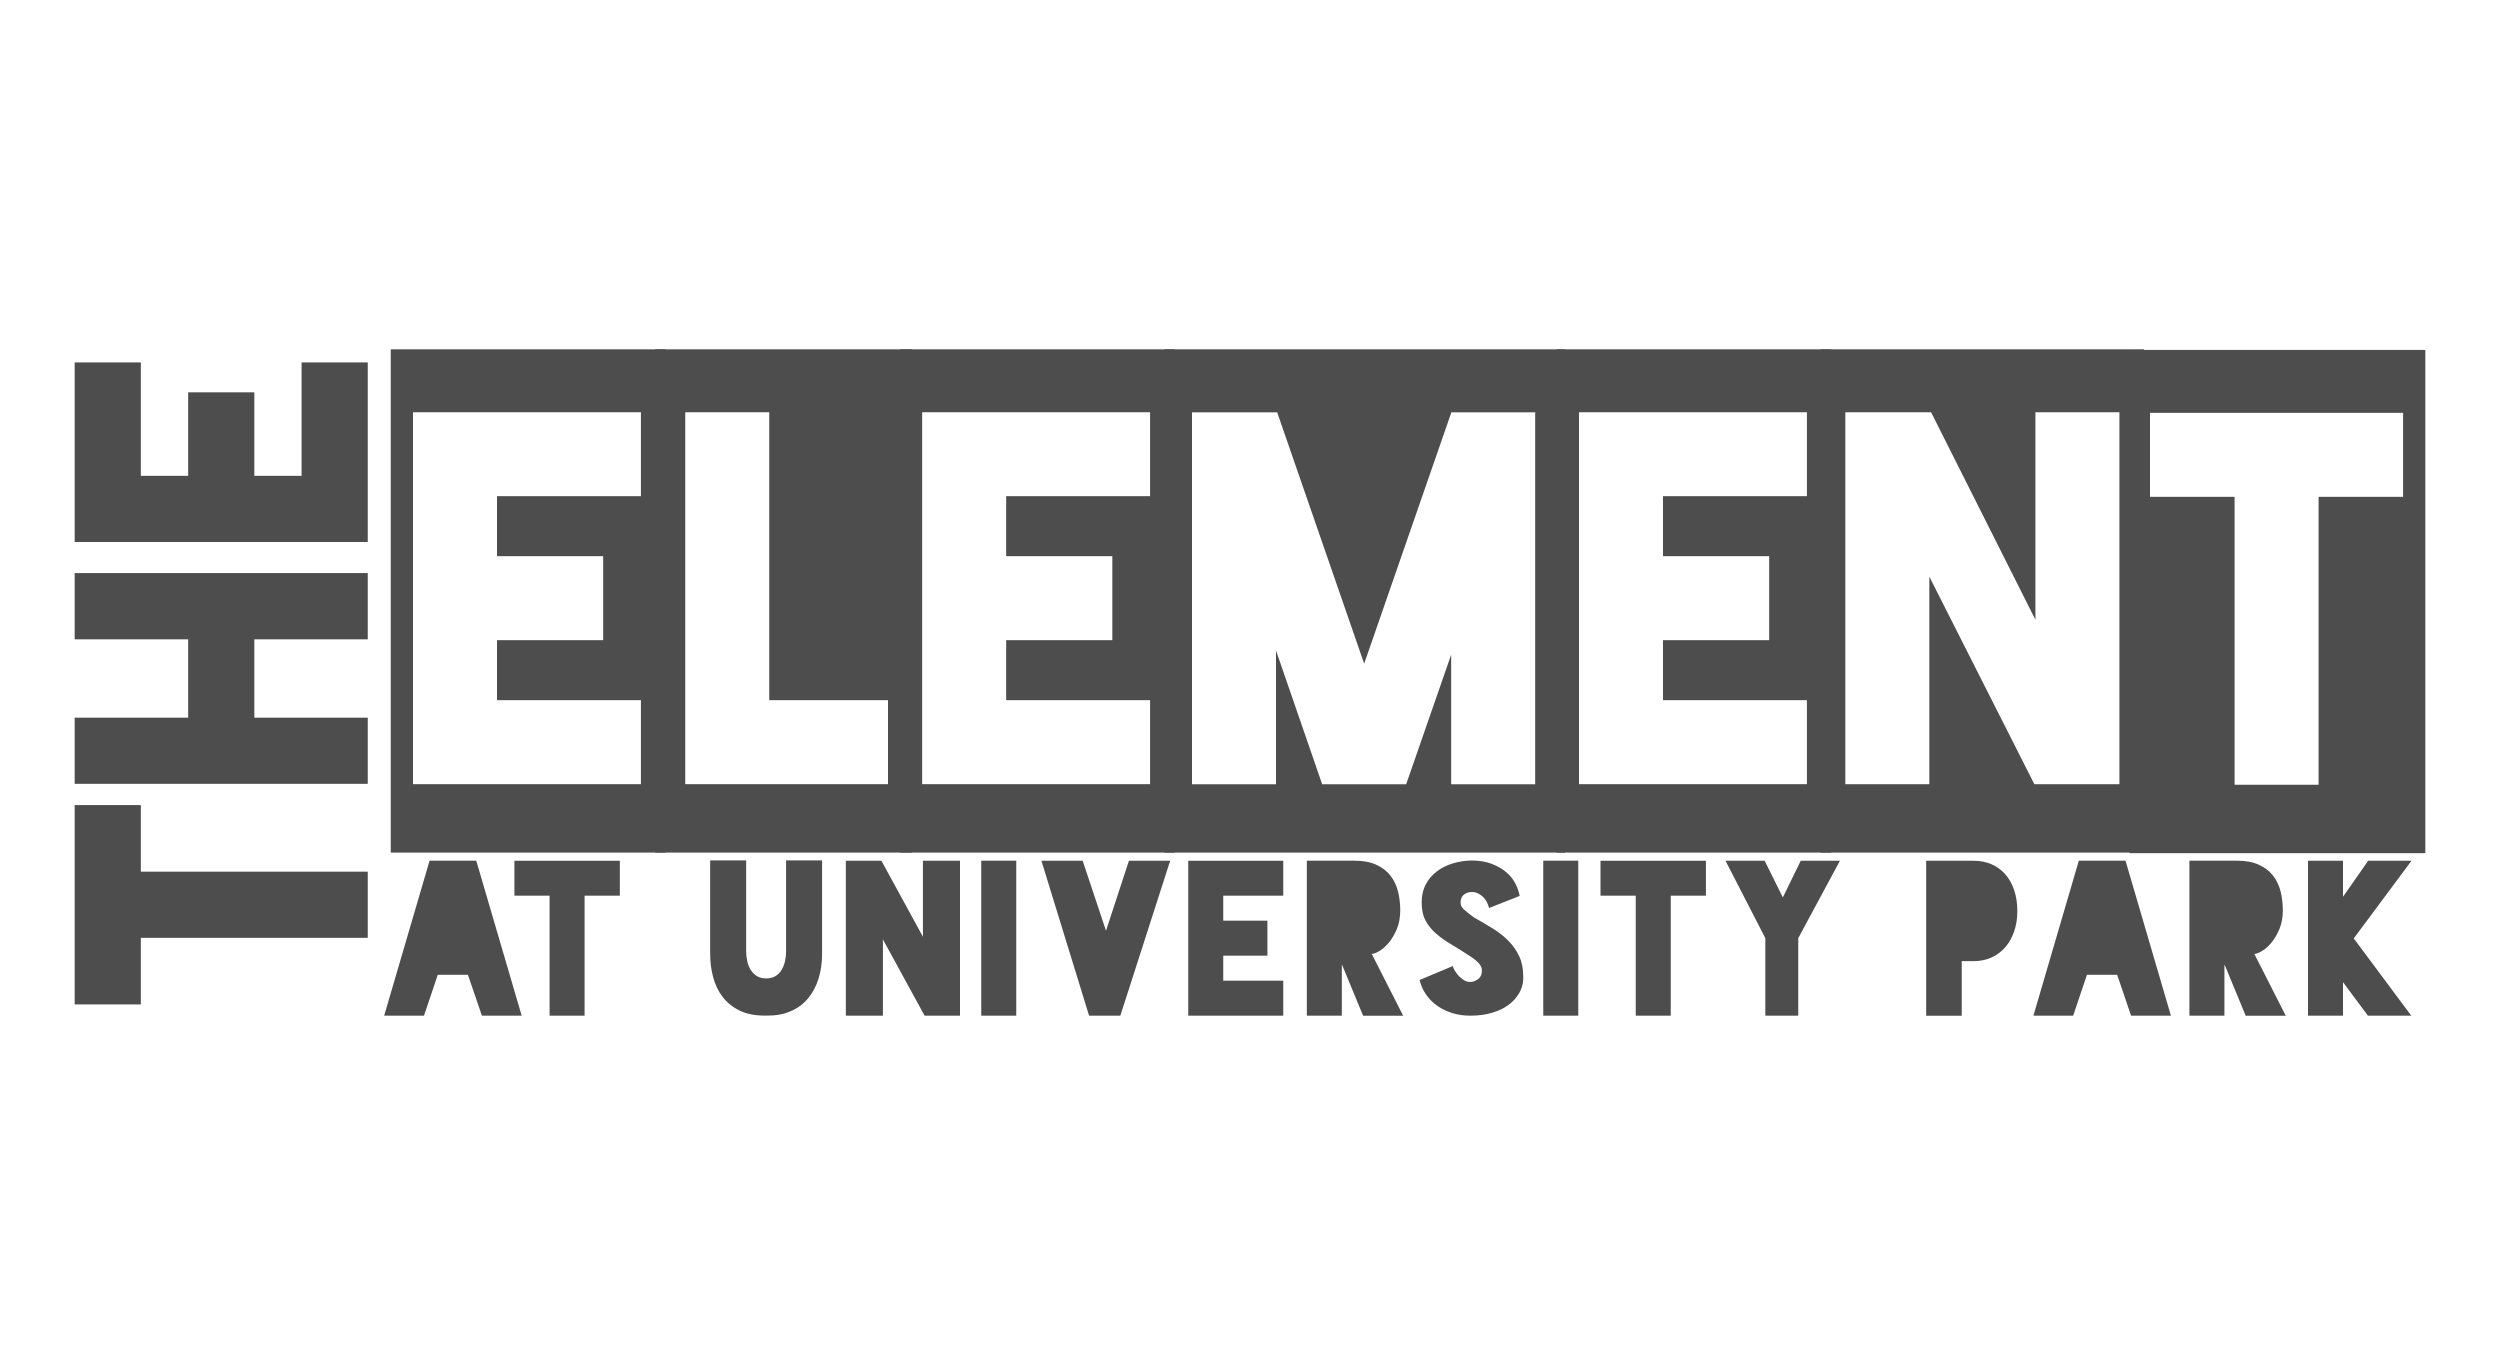
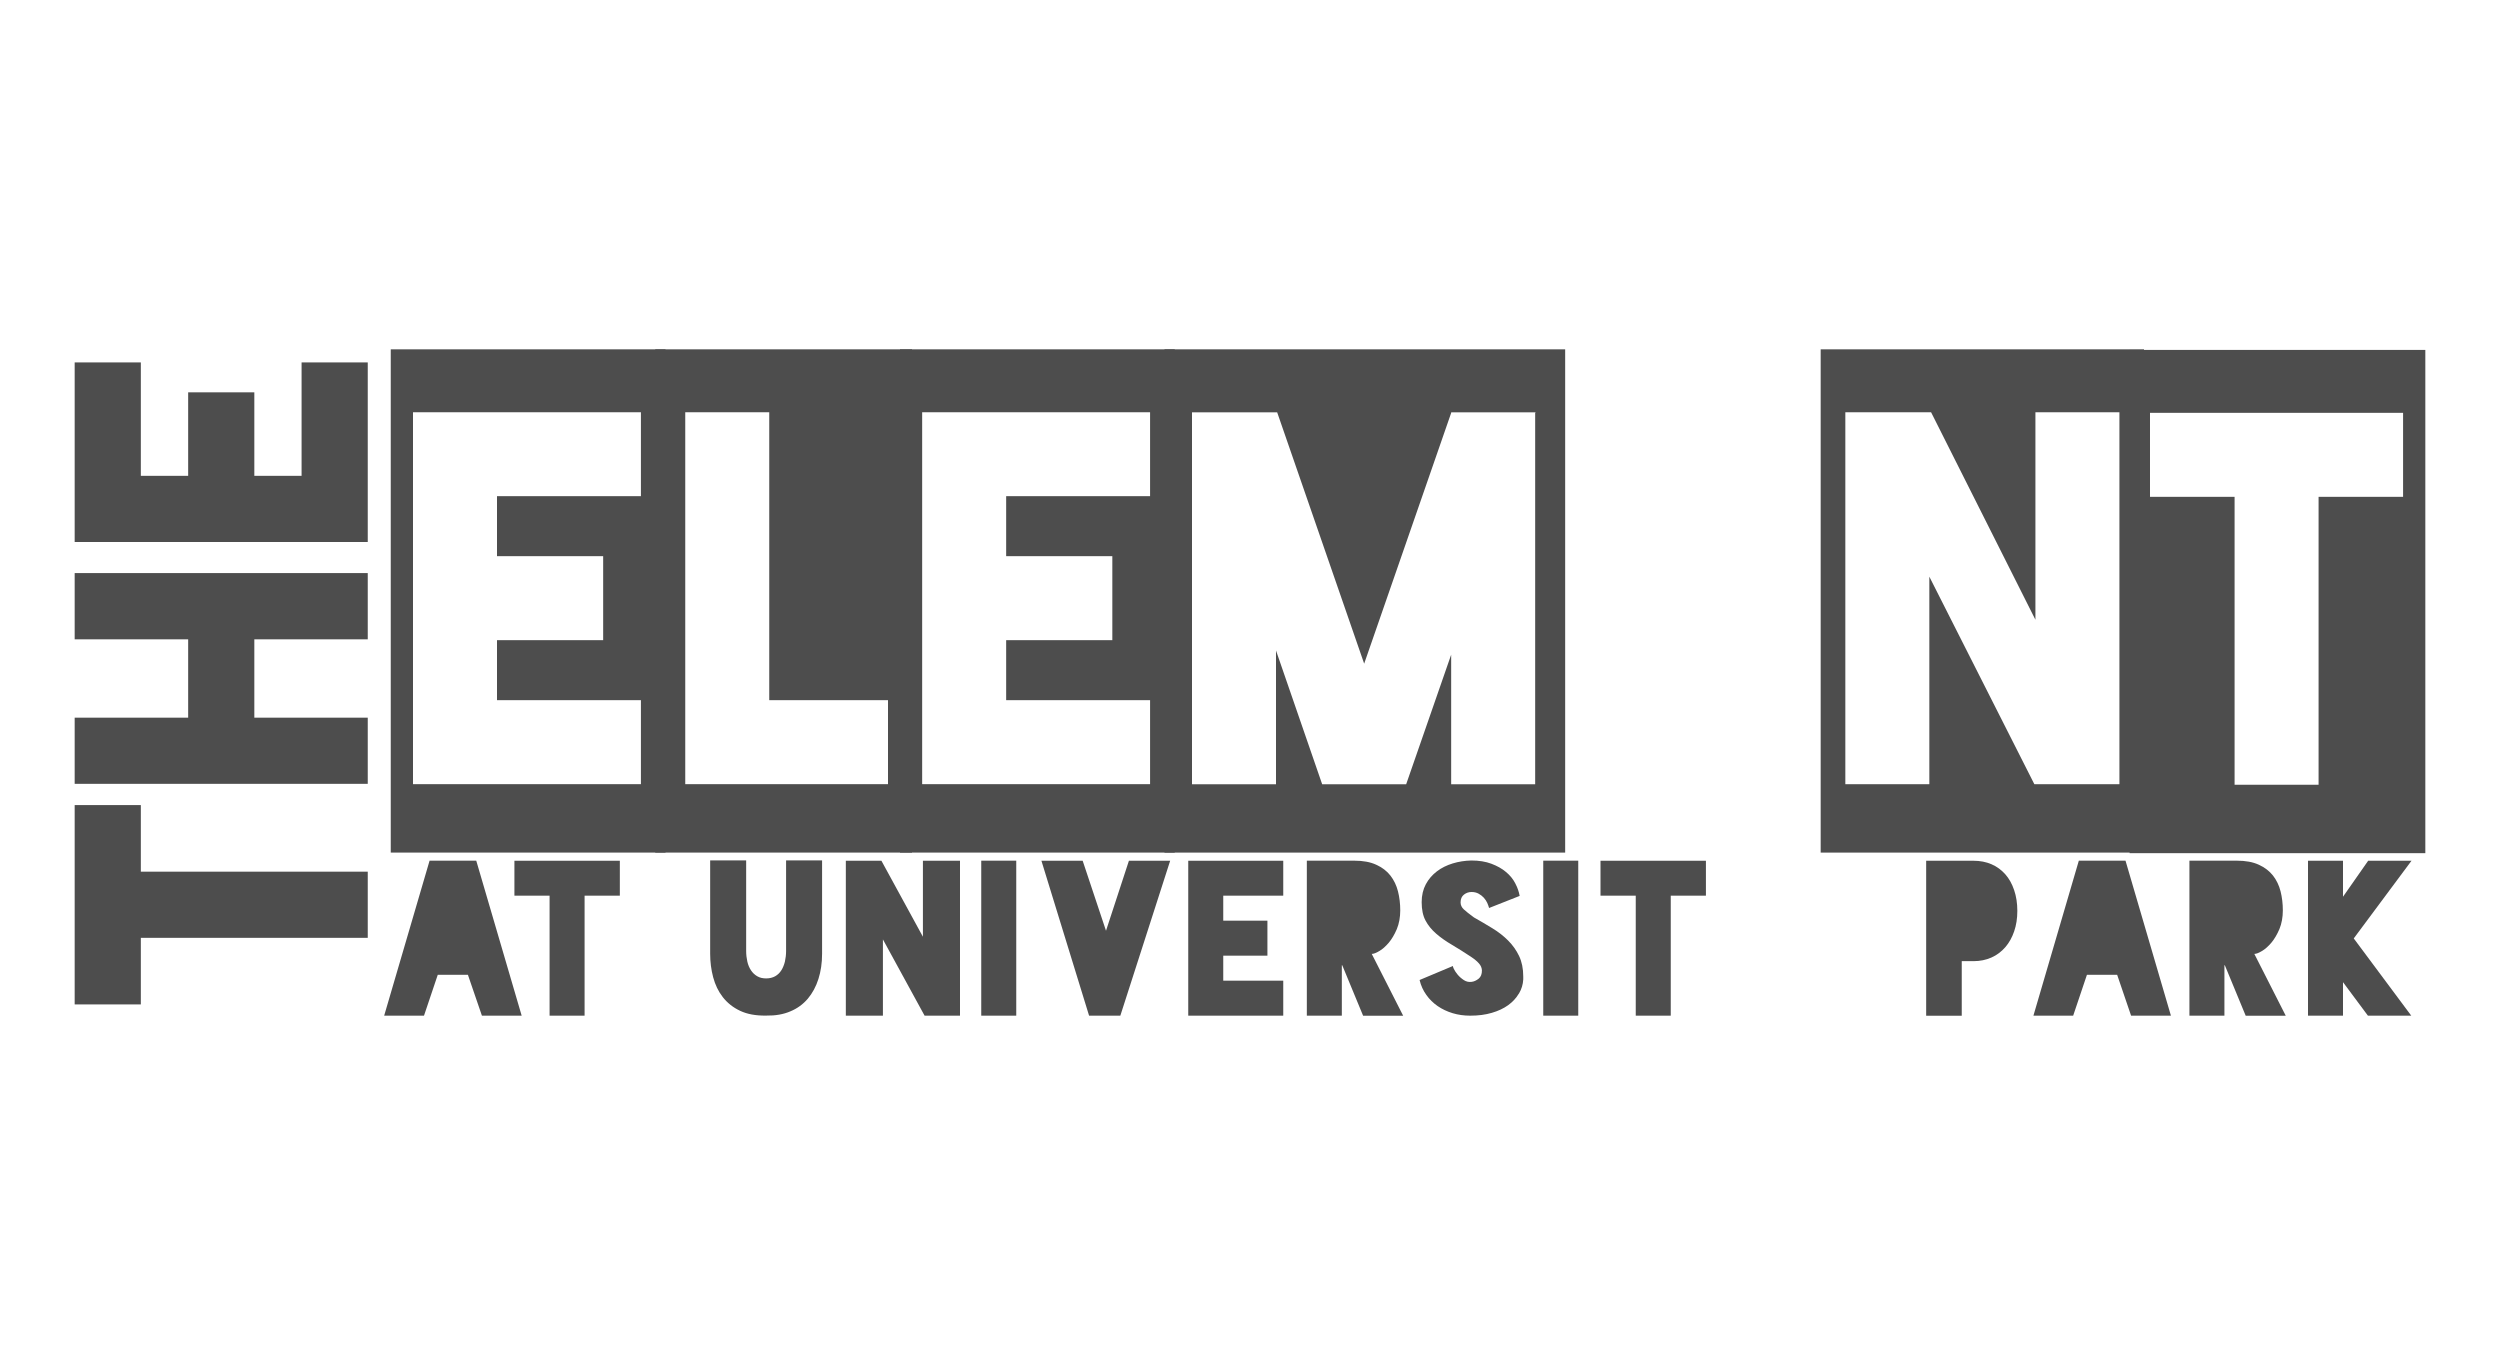
<svg xmlns="http://www.w3.org/2000/svg" id="logos" viewBox="0 0 300 163.8">
  <defs>
    <style>
      .cls-1 {
        fill: #4d4d4d;
      }
    </style>
  </defs>
  <polygon class="cls-1" points="16.9 96.61 16.9 104.6 44.13 104.6 44.13 112.54 16.9 112.54 16.9 120.53 8.96 120.53 8.96 96.61 16.9 96.61" />
  <polygon class="cls-1" points="8.96 68.77 44.13 68.77 44.13 76.72 30.52 76.72 30.52 86.12 44.13 86.12 44.13 94.06 8.96 94.06 8.96 86.12 22.58 86.12 22.58 76.72 8.96 76.72 8.96 68.77" />
  <polygon class="cls-1" points="16.9 57.1 22.58 57.1 22.58 47.08 30.52 47.08 30.52 57.1 36.19 57.1 36.19 43.49 44.13 43.49 44.13 65.04 8.96 65.04 8.96 43.49 16.9 43.49 16.9 57.1" />
  <path class="cls-1" d="M46.89,41.92h32.97v60.39h-32.97v-60.39ZM76.91,59.55v-10.08h-27.35v44.63h27.35v-10.08h-17.27v-7.2h12.74v-10.08h-12.74v-7.2h17.27Z" />
  <path class="cls-1" d="M78.63,41.92h30.81v60.39h-30.81v-60.39ZM106.56,94.1v-10.08h-14.25v-34.55h-10.08v44.63h24.33Z" />
  <path class="cls-1" d="M108,41.92h32.97v60.39h-32.97v-60.39ZM138.01,59.55v-10.08h-27.35v44.63h27.35v-10.08h-17.27v-7.2h12.74v-10.08h-12.74v-7.2h17.27Z" />
  <path class="cls-1" d="M139.74,41.92h48.08v60.39h-48.08v-60.39ZM184.22,49.55l.07-.07h-10.15v.07l-10.44,30.09-10.44-30.16h-10.22v44.63h10.08v-16.05l5.54,16.05h10.08l5.4-15.55v15.55h10.08v-44.55Z" />
-   <path class="cls-1" d="M186.81,41.92h32.97v60.39h-32.97v-60.39ZM216.83,59.55v-10.08h-27.35v44.63h27.35v-10.08h-17.27v-7.2h12.74v-10.08h-12.74v-7.2h17.27Z" />
-   <path class="cls-1" d="M218.48,41.92h38.8v60.39h-38.8v-60.39ZM254.33,94.1v-44.63h-10.08v24.9l-12.52-24.9h-10.29v44.63h10.08v-24.9l12.6,24.9h10.22Z" />
+   <path class="cls-1" d="M218.48,41.92h38.8v60.39h-38.8v-60.39ZM254.33,94.1v-44.63h-10.08v24.9l-12.52-24.9h-10.29v44.63h10.08v-24.9l12.6,24.9h10.22" />
  <path class="cls-1" d="M255.55,41.99h35.49v60.39h-35.49v-60.39ZM288.37,59.62v-10.08h-30.37v10.08h10.15v34.55h10.08v-34.55h10.15Z" />
  <polygon class="cls-1" points="56.15 116.98 52.53 116.98 50.88 121.88 46.1 121.88 51.55 103.28 57.15 103.28 62.6 121.88 57.83 121.88 56.15 116.98" />
  <polygon class="cls-1" points="74.38 107.48 70.15 107.48 70.15 121.88 65.95 121.88 65.95 107.48 61.73 107.48 61.73 103.29 74.38 103.29 74.38 107.48" />
  <g>
    <path class="cls-1" d="M98.65,114.46c0,1.1-.15,2.11-.44,3.02-.29.92-.72,1.7-1.27,2.36-.56.66-1.25,1.17-2.09,1.52-.83.36-1.8.53-2.9.51h-.03c-1.22.02-2.25-.17-3.1-.57-.85-.4-1.54-.95-2.08-1.64s-.92-1.49-1.16-2.39c-.24-.9-.36-1.84-.36-2.82v-11.2h4.32v10.87c0,.45.05.87.14,1.27.09.4.24.75.44,1.05.2.3.45.54.75.71.3.18.66.26,1.07.26s.77-.09,1.08-.26c.3-.17.55-.41.74-.71.19-.3.33-.65.43-1.05.09-.4.14-.83.14-1.27v-10.87h4.32v11.2Z" />
    <polygon class="cls-1" points="115.2 103.29 115.2 121.88 110.95 121.88 105.95 112.73 105.95 121.88 101.5 121.88 101.5 103.29 105.77 103.29 110.75 112.41 110.75 103.29 115.2 103.29" />
    <rect class="cls-1" x="117.75" y="103.28" width="4.2" height="18.6" />
    <polygon class="cls-1" points="140.42 103.29 134.44 121.88 130.69 121.88 124.97 103.29 129.92 103.29 132.72 111.69 135.47 103.29 140.42 103.29" />
    <polygon class="cls-1" points="146.79 107.48 146.79 110.48 152.09 110.48 152.09 114.68 146.79 114.68 146.79 117.68 153.99 117.68 153.99 121.88 142.59 121.88 142.59 103.29 153.99 103.29 153.99 107.48 146.79 107.48" />
    <path class="cls-1" d="M163.57,121.88l-2.5-6.05h-.05v6.05h-4.2v-18.6h5.67c1.07,0,1.95.16,2.66.49.71.32,1.28.76,1.7,1.3.42.54.73,1.18.91,1.9.18.72.27,1.49.27,2.29s-.14,1.58-.41,2.23c-.28.65-.6,1.2-.97,1.64-.38.44-.75.78-1.14,1-.38.23-.68.34-.9.34l3.77,7.42h-4.82Z" />
    <path class="cls-1" d="M182.25,119.25c-.31.52-.73.98-1.27,1.37-.54.39-1.2.7-1.96.92-.77.23-1.63.34-2.6.34-.75,0-1.45-.1-2.11-.3-.66-.2-1.25-.48-1.79-.85-.53-.37-.99-.81-1.36-1.34-.38-.53-.65-1.12-.81-1.79l4-1.68s0,.13.11.35c.11.22.26.45.46.69.2.24.45.46.74.65.29.19.6.26.94.21.28-.03.56-.16.84-.38.27-.22.4-.56.39-1.02-.02-.28-.13-.55-.34-.79-.21-.24-.5-.5-.89-.76-.85-.57-1.64-1.06-2.36-1.49-.72-.42-1.36-.87-1.9-1.34-.54-.47-.97-.99-1.28-1.58-.31-.58-.46-1.32-.46-2.2,0-.82.17-1.53.5-2.15.33-.62.78-1.13,1.33-1.55.55-.42,1.18-.73,1.9-.95.72-.22,1.46-.33,2.23-.35.92,0,1.72.13,2.41.39.69.26,1.28.59,1.75.99.48.4.85.85,1.11,1.36.27.51.44,1.01.53,1.51l-3.67,1.45c-.05-.18-.12-.39-.22-.61-.1-.22-.24-.43-.41-.62-.17-.19-.38-.35-.63-.49-.24-.13-.52-.2-.84-.2-.33,0-.64.1-.91.31-.27.21-.41.52-.41.94,0,.32.13.6.39.84.26.24.66.56,1.21.96.77.43,1.5.87,2.21,1.3.71.43,1.34.92,1.89,1.47.55.55.99,1.17,1.32,1.86.33.69.5,1.51.5,2.46v.35c-.03.6-.2,1.16-.51,1.69" />
    <rect class="cls-1" x="185.19" y="103.28" width="4.2" height="18.6" />
    <polygon class="cls-1" points="204.71 107.48 200.49 107.48 200.49 121.88 196.29 121.88 196.29 107.48 192.06 107.48 192.06 103.29 204.71 103.29 204.71 107.48" />
-     <polygon class="cls-1" points="215.79 112.58 215.79 121.88 211.84 121.88 211.84 112.58 207.06 103.29 211.76 103.29 213.94 107.69 216.09 103.29 220.79 103.29 215.79 112.58" />
    <path class="cls-1" d="M238.98,103.71c.65.28,1.2.69,1.66,1.21.46.52.81,1.16,1.06,1.9.25.74.38,1.57.38,2.49s-.13,1.72-.38,2.45c-.25.73-.6,1.37-1.06,1.9-.46.53-1.01.95-1.66,1.24-.65.29-1.37.44-2.17.44h-1.4v6.55h-4.27v-18.6h5.67c.8,0,1.52.14,2.17.42" />
    <polygon class="cls-1" points="254.06 116.98 250.43 116.98 248.78 121.88 244.01 121.88 249.46 103.28 255.06 103.28 260.51 121.88 255.73 121.88 254.06 116.98" />
    <path class="cls-1" d="M269.48,121.88l-2.5-6.05h-.05v6.05h-4.2v-18.6h5.67c1.07,0,1.95.16,2.66.49.71.32,1.27.76,1.7,1.3.42.54.73,1.18.91,1.9.18.72.27,1.49.27,2.29s-.14,1.58-.41,2.23c-.28.65-.6,1.2-.97,1.64-.38.44-.75.78-1.14,1-.38.23-.68.34-.9.34l3.77,7.42h-4.82Z" />
    <polygon class="cls-1" points="282.45 112.61 289.35 121.88 284.15 121.88 281.16 117.86 281.16 121.88 276.96 121.88 276.96 103.29 281.16 103.29 281.16 107.61 284.18 103.29 289.38 103.29 282.45 112.61" />
  </g>
</svg>